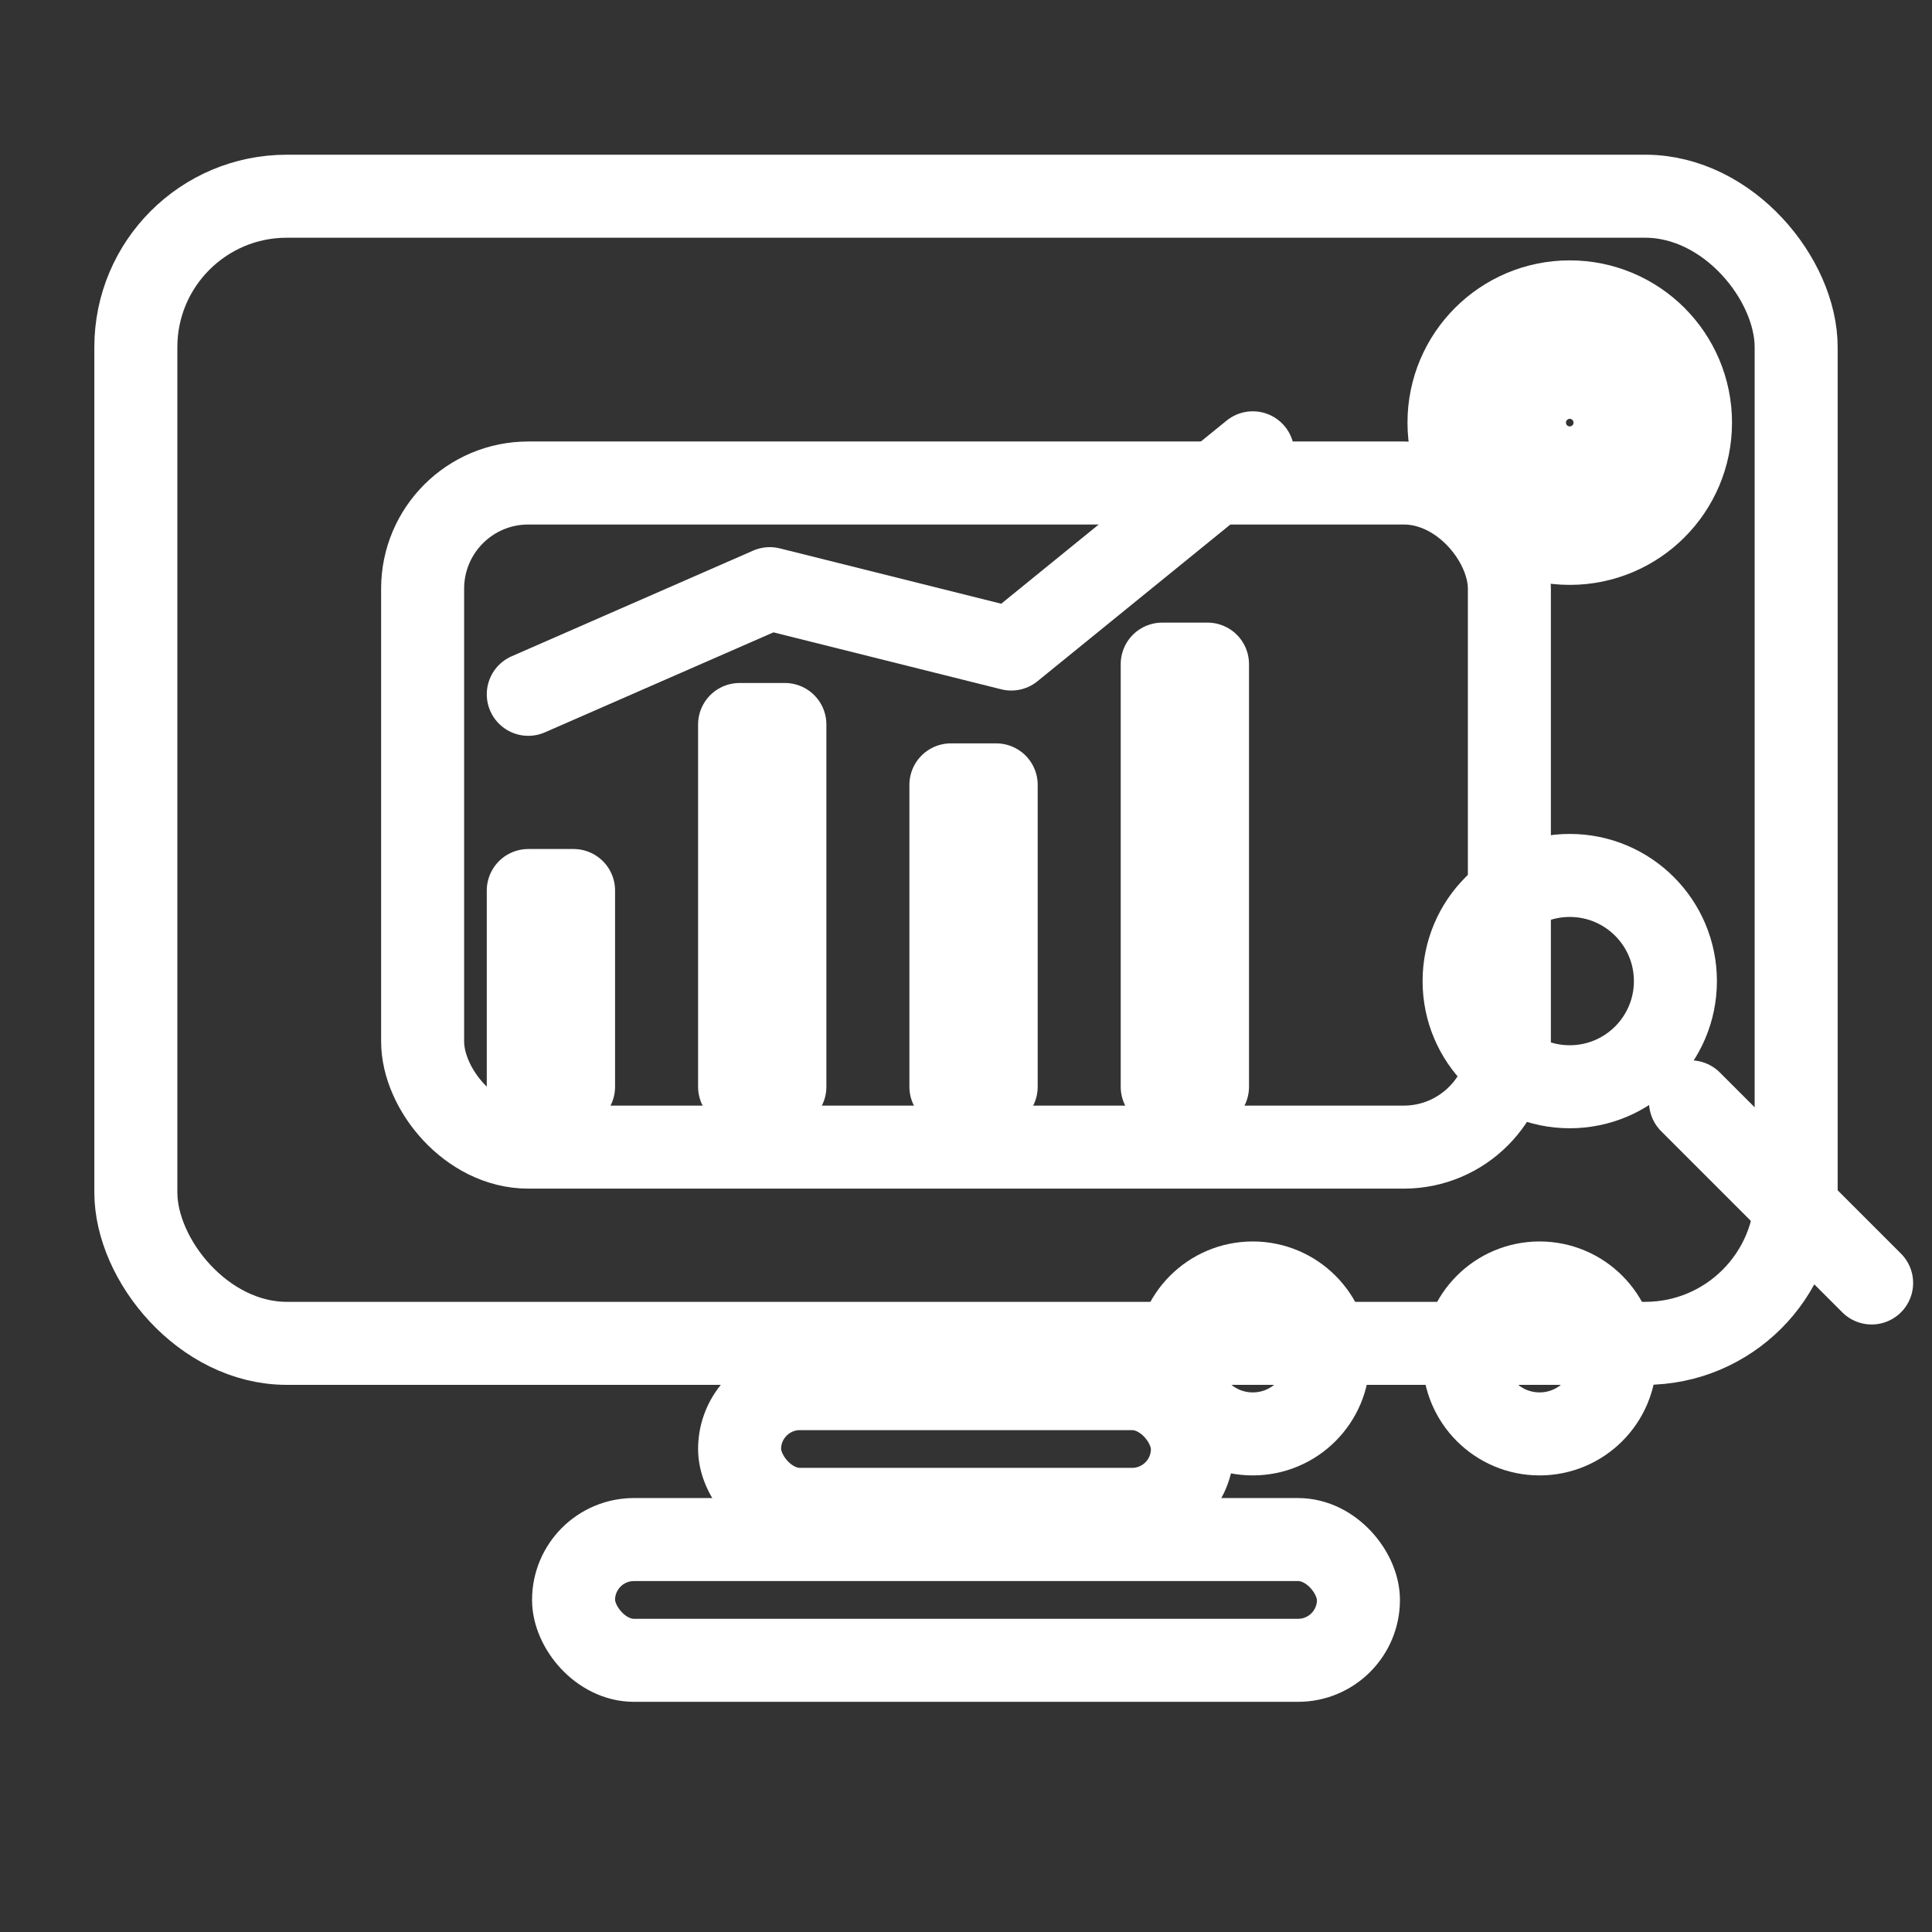
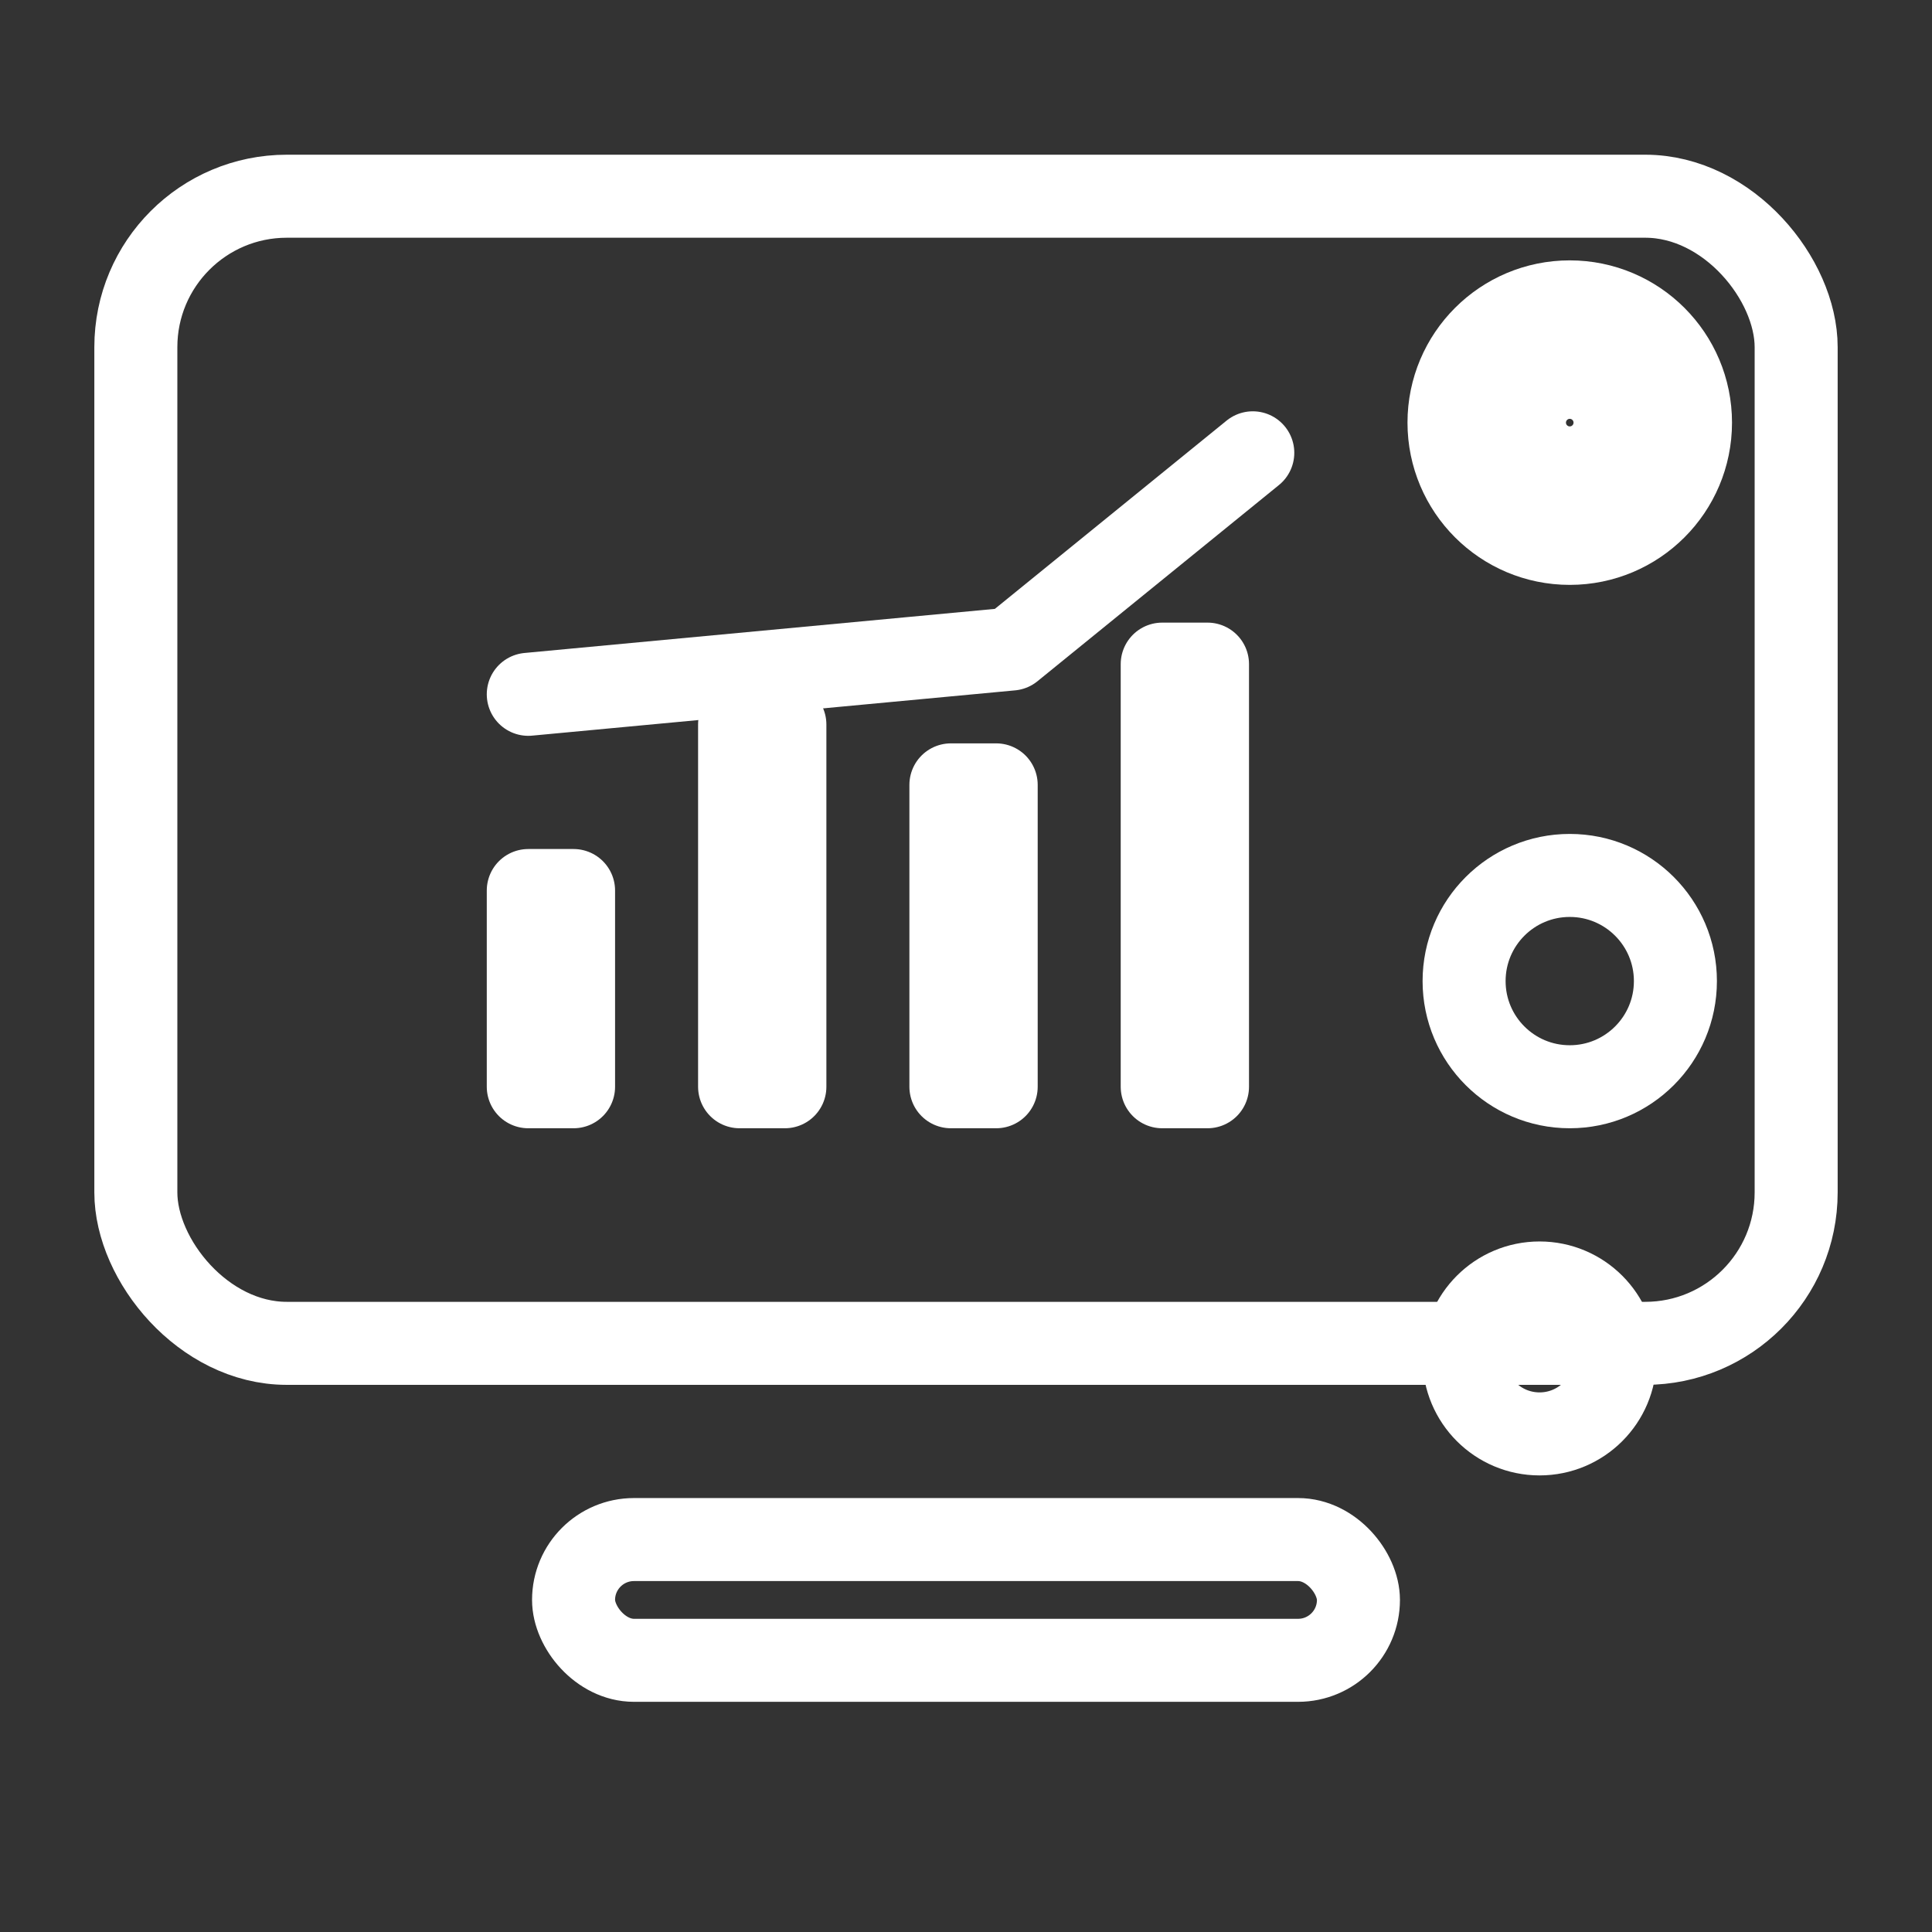
<svg xmlns="http://www.w3.org/2000/svg" width="80" height="80" viewBox="0 0 256 256" fill="none" stroke="#FFFFFF" stroke-width="11" stroke-linecap="round" stroke-linejoin="round">
  <rect x="0" y="0" width="256" height="256" fill="#333333" stroke="none" />
  <rect x="18" y="26" width="220" height="152" rx="20" />
-   <rect x="56" y="64" width="144" height="88" rx="14" />
  <rect x="70" y="118" width="6" height="26" />
  <rect x="98" y="96" width="6" height="48" />
  <rect x="126" y="104" width="6" height="40" />
  <rect x="154" y="88" width="6" height="56" />
-   <path d="M70 92 L102 78 L134 86 L166 60" />
+   <path d="M70 92 L134 86 L166 60" />
  <circle cx="208" cy="56" r="16" />
  <circle cx="208" cy="56" r="6" />
  <circle cx="208" cy="130" r="14" />
-   <line x1="224" y1="146" x2="248" y2="170" />
-   <circle cx="166" cy="180" r="10" />
  <circle cx="204" cy="180" r="10" />
-   <rect x="98" y="184" width="60" height="16" rx="8" />
  <rect x="76" y="204" width="104" height="16" rx="8" />
</svg>